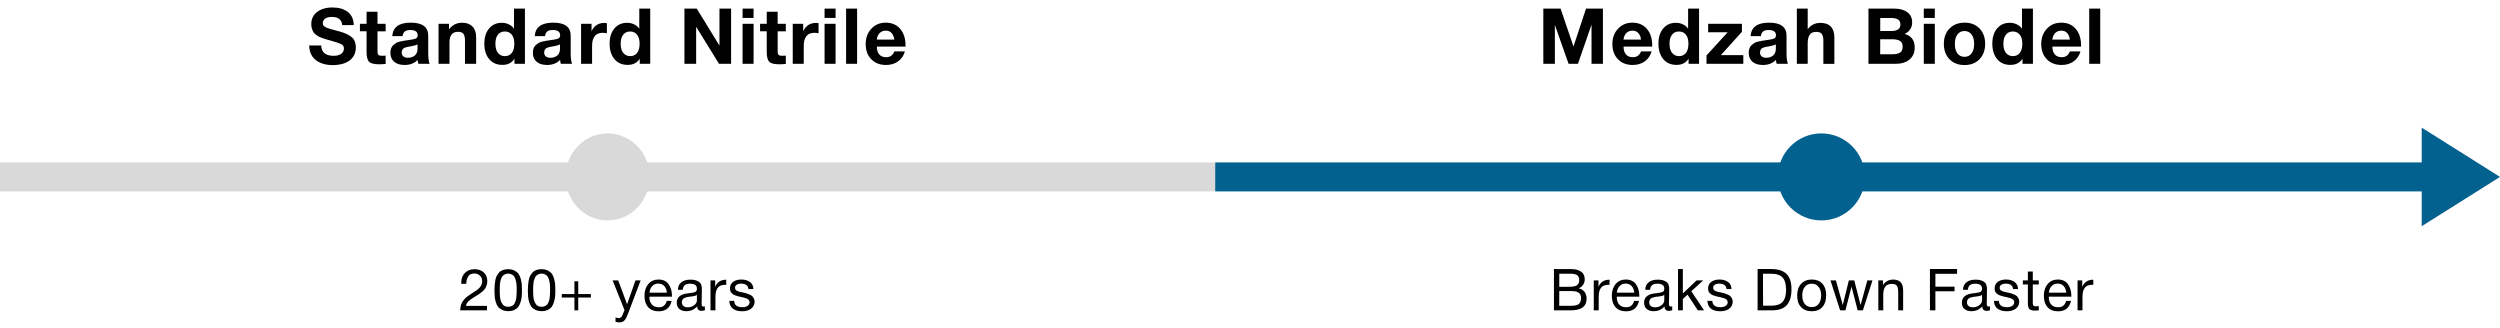
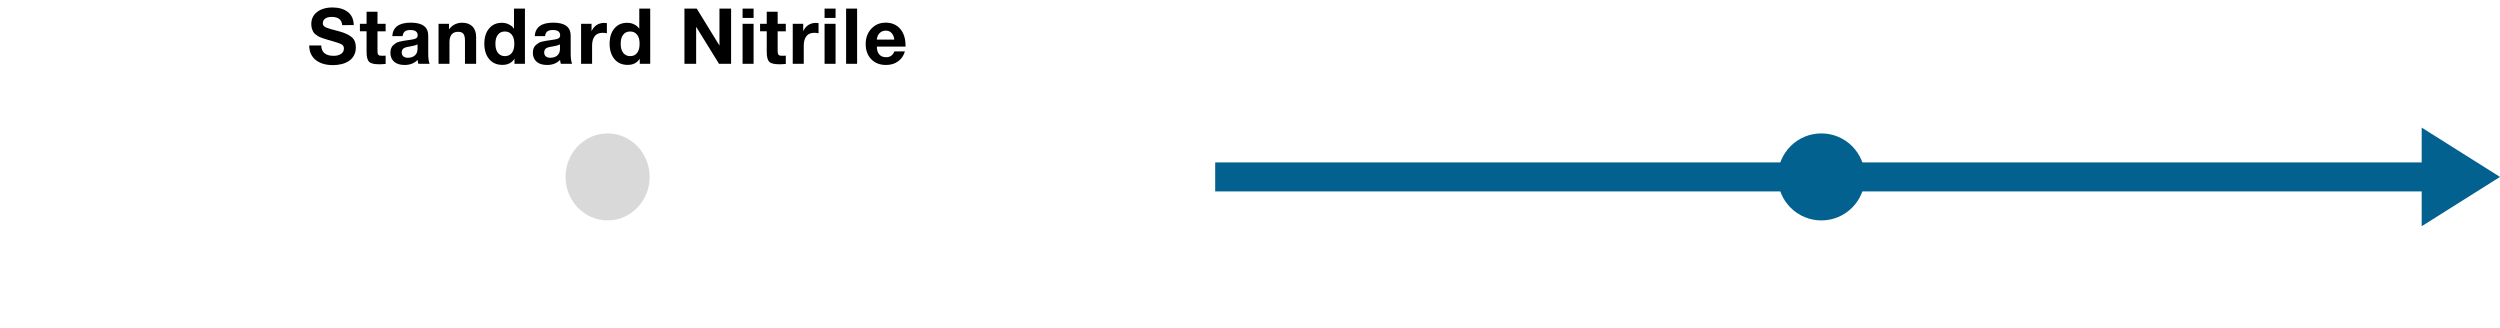
<svg xmlns="http://www.w3.org/2000/svg" fill="none" viewBox="0 0 862 113" height="113" width="862">
  <path fill="black" d="M121.974 8.64L117.993 8.667C117.832 6.77 116.63 5.834 114.385 5.834C113.423 5.834 112.675 6.021 112.141 6.396C111.606 6.77 111.313 7.304 111.313 7.999C111.313 8.212 111.366 8.426 111.419 8.613C111.5 8.774 111.633 8.934 111.82 9.094C112.034 9.255 112.221 9.361 112.408 9.468C112.622 9.575 112.916 9.682 113.29 9.789C113.664 9.896 114.011 10.003 114.332 10.11C114.653 10.19 115.08 10.297 115.641 10.457C116.229 10.591 116.71 10.724 117.138 10.858C119.008 11.392 120.424 12.06 121.333 12.862C122.241 13.663 122.695 14.812 122.695 16.309C122.695 17.377 122.482 18.339 122.027 19.141C121.6 19.943 120.985 20.584 120.237 21.065C119.489 21.546 118.661 21.893 117.752 22.107C116.844 22.321 115.882 22.454 114.866 22.454C112.301 22.454 110.27 21.84 108.828 20.664C107.385 19.488 106.637 17.805 106.61 15.667H110.751C110.832 18.045 112.274 19.248 115.053 19.248C116.149 19.248 117.004 19.007 117.645 18.553C118.286 18.099 118.58 17.484 118.58 16.709C118.58 16.041 118.313 15.56 117.725 15.267C117.138 14.946 115.935 14.545 114.065 14.011C113.958 13.984 113.878 13.957 113.824 13.957C113.771 13.931 113.717 13.904 113.61 13.877C113.53 13.85 113.45 13.824 113.37 13.824C112.729 13.637 112.301 13.503 112.034 13.423C111.794 13.343 111.393 13.209 110.858 13.022C110.324 12.808 109.923 12.648 109.683 12.488C109.415 12.327 109.122 12.087 108.747 11.82C108.373 11.526 108.133 11.232 107.973 10.911C107.812 10.591 107.652 10.216 107.518 9.762C107.385 9.308 107.331 8.827 107.331 8.293C107.331 6.556 107.999 5.166 109.335 4.124C110.671 3.109 112.435 2.575 114.653 2.575C116.79 2.575 118.527 3.082 119.89 4.098C121.226 5.113 121.92 6.609 121.974 8.64ZM132.967 8.212V10.804H130.161V17.297C130.161 17.698 130.161 17.992 130.188 18.179C130.188 18.366 130.268 18.553 130.375 18.767C130.482 18.954 130.642 19.087 130.856 19.141C131.07 19.194 131.39 19.221 131.818 19.221C132.272 19.221 132.646 19.221 132.967 19.168V22.053C132.032 22.134 131.257 22.16 130.669 22.16C129.012 22.16 127.863 21.893 127.275 21.305C126.688 20.717 126.394 19.595 126.394 17.939V10.778H124.096V8.212H126.394V4.044H130.161V8.212H132.967ZM148.132 22H144.258C144.151 21.653 144.044 21.198 143.99 20.664C142.842 21.84 141.345 22.401 139.528 22.401C138.005 22.401 136.803 22.053 135.921 21.305C135.066 20.557 134.612 19.542 134.612 18.233C134.612 17.645 134.692 17.137 134.852 16.683C135.013 16.255 135.253 15.881 135.6 15.56C135.948 15.267 136.268 15.026 136.589 14.812C136.91 14.625 137.337 14.465 137.872 14.331C138.433 14.225 138.887 14.118 139.208 14.064C139.555 14.011 140.036 13.931 140.65 13.85C141.986 13.69 142.868 13.503 143.322 13.289C143.777 13.102 144.017 12.728 144.017 12.194C144.017 10.965 143.189 10.35 141.532 10.35C140.65 10.35 140.009 10.51 139.608 10.831C139.181 11.152 138.914 11.686 138.807 12.461H135.253C135.467 9.361 137.578 7.812 141.639 7.812C145.647 7.812 147.651 9.308 147.651 12.301V18.259C147.651 20.023 147.811 21.252 148.132 22ZM143.964 15.293C143.536 15.56 142.628 15.828 141.292 16.041C140.17 16.202 139.448 16.442 139.101 16.709C138.727 17.03 138.513 17.511 138.513 18.099C138.513 18.66 138.7 19.114 139.074 19.435C139.448 19.756 139.956 19.916 140.597 19.916C141.612 19.916 142.441 19.649 143.055 19.114C143.67 18.58 143.964 17.805 143.964 16.843V15.293ZM164.17 22H160.322V13.957C160.322 12.995 160.162 12.247 159.841 11.739C159.521 11.232 158.879 10.965 157.971 10.965C155.967 10.965 154.978 12.194 154.978 14.599V22H151.211V8.212H154.818V10.136C155.94 8.613 157.463 7.838 159.387 7.838C160.857 7.838 162.032 8.266 162.887 9.121C163.742 9.976 164.17 11.205 164.17 12.782V22ZM180.997 22H177.39V20.236C176.482 21.679 175.092 22.374 173.222 22.374C171.325 22.374 169.802 21.733 168.68 20.397C167.557 19.061 166.996 17.297 166.996 15.053C166.996 12.889 167.531 11.152 168.626 9.842C169.722 8.506 171.191 7.865 173.035 7.865C173.89 7.865 174.692 8.025 175.44 8.4C176.188 8.747 176.802 9.255 177.23 9.923V2.975H180.997V22ZM177.337 15.079C177.337 13.743 177.07 12.728 176.482 11.98C175.894 11.232 175.092 10.858 174.077 10.858C173.035 10.858 172.233 11.232 171.672 11.98C171.084 12.728 170.817 13.743 170.817 15.079C170.817 16.416 171.084 17.458 171.672 18.206C172.26 18.954 173.062 19.355 174.077 19.355C175.119 19.355 175.921 18.981 176.482 18.233C177.07 17.484 177.337 16.442 177.337 15.079ZM197.252 22H193.378C193.271 21.653 193.164 21.198 193.11 20.664C191.961 21.84 190.465 22.401 188.648 22.401C187.125 22.401 185.923 22.053 185.041 21.305C184.186 20.557 183.732 19.542 183.732 18.233C183.732 17.645 183.812 17.137 183.972 16.683C184.132 16.255 184.373 15.881 184.72 15.56C185.068 15.267 185.388 15.026 185.709 14.812C186.03 14.625 186.457 14.465 186.992 14.331C187.553 14.225 188.007 14.118 188.328 14.064C188.675 14.011 189.156 13.931 189.77 13.85C191.106 13.69 191.988 13.503 192.442 13.289C192.897 13.102 193.137 12.728 193.137 12.194C193.137 10.965 192.309 10.35 190.652 10.35C189.77 10.35 189.129 10.51 188.728 10.831C188.301 11.152 188.034 11.686 187.927 12.461H184.373C184.587 9.361 186.698 7.812 190.759 7.812C194.767 7.812 196.771 9.308 196.771 12.301V18.259C196.771 20.023 196.931 21.252 197.252 22ZM193.084 15.293C192.656 15.56 191.748 15.828 190.412 16.041C189.289 16.202 188.568 16.442 188.221 16.709C187.847 17.03 187.633 17.511 187.633 18.099C187.633 18.66 187.82 19.114 188.194 19.435C188.568 19.756 189.076 19.916 189.717 19.916C190.732 19.916 191.561 19.649 192.175 19.114C192.79 18.58 193.084 17.805 193.084 16.843V15.293ZM209.255 7.972V11.472C208.721 11.365 208.213 11.312 207.786 11.312C206.53 11.312 205.621 11.713 205.033 12.514C204.446 13.316 204.152 14.358 204.152 15.694V22H200.357V8.212H203.965V10.751C204.873 8.854 206.343 7.892 208.427 7.892C208.587 7.892 208.881 7.919 209.255 7.972ZM224.194 22H220.587V20.236C219.678 21.679 218.289 22.374 216.419 22.374C214.521 22.374 212.998 21.733 211.876 20.397C210.754 19.061 210.193 17.297 210.193 15.053C210.193 12.889 210.727 11.152 211.823 9.842C212.918 8.506 214.388 7.865 216.232 7.865C217.087 7.865 217.888 8.025 218.636 8.4C219.385 8.747 219.999 9.255 220.427 9.923V2.975H224.194V22ZM220.533 15.079C220.533 13.743 220.266 12.728 219.678 11.98C219.091 11.232 218.289 10.858 217.274 10.858C216.232 10.858 215.43 11.232 214.869 11.98C214.281 12.728 214.014 13.743 214.014 15.079C214.014 16.416 214.281 17.458 214.869 18.206C215.457 18.954 216.258 19.355 217.274 19.355C218.316 19.355 219.117 18.981 219.678 18.233C220.266 17.484 220.533 16.442 220.533 15.079ZM235.995 22V2.975H240.243L248.072 15.721V2.975H252.08V22H247.912L240.03 9.228V22H235.995ZM259.835 2.975V6.182H256.041V2.975H259.835ZM259.835 8.212V22H256.041V8.212H259.835ZM270.945 8.212V10.804H268.14V17.297C268.14 17.698 268.14 17.992 268.166 18.179C268.166 18.366 268.247 18.553 268.354 18.767C268.46 18.954 268.621 19.087 268.834 19.141C269.048 19.194 269.369 19.221 269.796 19.221C270.251 19.221 270.625 19.221 270.945 19.168V22.053C270.01 22.134 269.235 22.16 268.647 22.16C266.991 22.16 265.842 21.893 265.254 21.305C264.666 20.717 264.372 19.595 264.372 17.939V10.778H262.074V8.212H264.372V4.044H268.14V8.212H270.945ZM282.236 7.972V11.472C281.702 11.365 281.194 11.312 280.767 11.312C279.511 11.312 278.602 11.713 278.014 12.514C277.427 13.316 277.133 14.358 277.133 15.694V22H273.338V8.212H276.946V10.751C277.854 8.854 279.324 7.892 281.408 7.892C281.568 7.892 281.862 7.919 282.236 7.972ZM288.106 2.975V6.182H284.312V2.975H288.106ZM288.106 8.212V22H284.312V8.212H288.106ZM295.529 2.975V22H291.735V2.975H295.529ZM312.01 17.725C311.583 19.221 310.781 20.37 309.632 21.172C308.483 22 307.12 22.401 305.517 22.401C303.406 22.401 301.696 21.759 300.414 20.424C299.131 19.114 298.49 17.377 298.49 15.186C298.49 13.049 299.131 11.285 300.44 9.896C301.723 8.506 303.38 7.812 305.41 7.812C307.495 7.812 309.151 8.533 310.38 9.949C311.609 11.365 312.224 13.289 312.224 15.694V16.068H302.338C302.338 17.271 302.632 18.179 303.193 18.794C303.754 19.435 304.555 19.729 305.571 19.729C306.907 19.729 307.842 19.061 308.376 17.725H312.01ZM308.35 13.663C308.269 12.755 307.976 12.033 307.468 11.446C306.987 10.858 306.292 10.564 305.384 10.564C304.555 10.564 303.861 10.858 303.3 11.392C302.765 11.953 302.418 12.701 302.311 13.663H308.35Z" />
-   <path fill="black" d="M532.139 22V2.975H538.097L542.533 16.041L546.861 2.975H552.686V22H548.759V8.48L544.083 22H540.849L536.12 8.613V22H532.139ZM569.473 17.725C569.045 19.221 568.244 20.37 567.095 21.172C565.946 22 564.583 22.401 562.98 22.401C560.869 22.401 559.159 21.759 557.876 20.424C556.594 19.114 555.952 17.377 555.952 15.186C555.952 13.049 556.594 11.285 557.903 9.896C559.185 8.506 560.842 7.812 562.873 7.812C564.957 7.812 566.614 8.533 567.843 9.949C569.072 11.365 569.686 13.289 569.686 15.694V16.068H559.8C559.8 17.271 560.094 18.179 560.655 18.794C561.216 19.435 562.018 19.729 563.033 19.729C564.369 19.729 565.304 19.061 565.839 17.725H569.473ZM565.812 13.663C565.732 12.755 565.438 12.033 564.93 11.446C564.449 10.858 563.755 10.564 562.846 10.564C562.018 10.564 561.323 10.858 560.762 11.392C560.228 11.953 559.88 12.701 559.773 13.663H565.812ZM585.831 22H582.224V20.236C581.315 21.679 579.926 22.374 578.056 22.374C576.159 22.374 574.635 21.733 573.513 20.397C572.391 19.061 571.83 17.297 571.83 15.053C571.83 12.889 572.364 11.152 573.46 9.842C574.555 8.506 576.025 7.865 577.869 7.865C578.724 7.865 579.525 8.025 580.273 8.4C581.022 8.747 581.636 9.255 582.064 9.923V2.975H585.831V22ZM582.171 15.079C582.171 13.743 581.903 12.728 581.315 11.98C580.728 11.232 579.926 10.858 578.911 10.858C577.869 10.858 577.067 11.232 576.506 11.98C575.918 12.728 575.651 13.743 575.651 15.079C575.651 16.416 575.918 17.458 576.506 18.206C577.094 18.954 577.895 19.355 578.911 19.355C579.953 19.355 580.754 18.981 581.315 18.233C581.903 17.484 582.171 16.442 582.171 15.079ZM600.616 8.212V10.965L593.348 19.007H601.097V22H588.405V19.114L595.7 11.125H588.966V8.212H600.616ZM616.476 22H612.601C612.495 21.653 612.388 21.198 612.334 20.664C611.185 21.84 609.689 22.401 607.872 22.401C606.349 22.401 605.147 22.053 604.265 21.305C603.41 20.557 602.956 19.542 602.956 18.233C602.956 17.645 603.036 17.137 603.196 16.683C603.356 16.255 603.597 15.881 603.944 15.56C604.292 15.267 604.612 15.026 604.933 14.812C605.253 14.625 605.681 14.465 606.215 14.331C606.776 14.225 607.231 14.118 607.551 14.064C607.899 14.011 608.38 13.931 608.994 13.85C610.33 13.69 611.212 13.503 611.666 13.289C612.12 13.102 612.361 12.728 612.361 12.194C612.361 10.965 611.533 10.35 609.876 10.35C608.994 10.35 608.353 10.51 607.952 10.831C607.525 11.152 607.257 11.686 607.151 12.461H603.597C603.811 9.361 605.921 7.812 609.983 7.812C613.991 7.812 615.995 9.308 615.995 12.301V18.259C615.995 20.023 616.155 21.252 616.476 22ZM612.308 15.293C611.88 15.56 610.972 15.828 609.636 16.041C608.513 16.202 607.792 16.442 607.444 16.709C607.07 17.03 606.857 17.511 606.857 18.099C606.857 18.66 607.044 19.114 607.418 19.435C607.792 19.756 608.3 19.916 608.941 19.916C609.956 19.916 610.784 19.649 611.399 19.114C612.014 18.58 612.308 17.805 612.308 16.843V15.293ZM623.295 2.975V10.083C624.364 8.613 625.834 7.892 627.651 7.892C630.857 7.892 632.487 9.575 632.487 12.995V22.027H628.693V13.904C628.693 12.942 628.506 12.22 628.185 11.739C627.838 11.232 627.196 10.991 626.261 10.991C625.112 10.991 624.337 11.339 623.91 12.087C623.482 12.808 623.295 13.77 623.295 14.973V22H619.554V2.975H623.295ZM644.246 2.975H653.251C655.014 2.975 656.484 3.376 657.606 4.178C658.729 4.979 659.316 6.155 659.316 7.758C659.316 8.667 659.076 9.442 658.622 10.136C658.141 10.831 657.526 11.339 656.725 11.686C659.022 12.354 660.198 13.904 660.198 16.335C660.198 18.152 659.584 19.542 658.381 20.53C657.152 21.519 655.629 22 653.759 22H644.246V2.975ZM648.308 6.208V10.697H652.102C654.186 10.697 655.255 9.949 655.255 8.48C655.255 7.598 654.961 7.01 654.4 6.689C653.812 6.369 653.064 6.208 652.102 6.208H648.308ZM648.308 13.53L648.281 18.713H652.476C653.572 18.713 654.427 18.526 655.068 18.179C655.709 17.805 656.03 17.137 656.03 16.122C656.03 15.079 655.682 14.385 655.014 14.037C654.346 13.69 653.438 13.53 652.289 13.53H648.308ZM667.121 2.975V6.182H663.327V2.975H667.121ZM667.121 8.212V22H663.327V8.212H667.121ZM677.43 7.812C679.541 7.812 681.251 8.48 682.534 9.816C683.816 11.152 684.484 12.915 684.484 15.106C684.484 17.324 683.816 19.087 682.534 20.424C681.251 21.759 679.514 22.427 677.377 22.427C675.212 22.427 673.476 21.759 672.193 20.424C670.884 19.087 670.243 17.324 670.243 15.106C670.243 12.915 670.884 11.152 672.22 9.816C673.529 8.48 675.266 7.812 677.43 7.812ZM677.323 10.697C676.308 10.697 675.506 11.098 674.919 11.9C674.331 12.675 674.037 13.743 674.037 15.133C674.037 16.522 674.331 17.618 674.919 18.419C675.506 19.194 676.308 19.595 677.377 19.595C678.419 19.595 679.22 19.194 679.808 18.393C680.396 17.591 680.69 16.496 680.69 15.079C680.69 13.717 680.369 12.648 679.782 11.873C679.194 11.098 678.365 10.697 677.323 10.697ZM700.953 22H697.345V20.236C696.437 21.679 695.047 22.374 693.177 22.374C691.28 22.374 689.757 21.733 688.635 20.397C687.512 19.061 686.951 17.297 686.951 15.053C686.951 12.889 687.486 11.152 688.581 9.842C689.677 8.506 691.146 7.865 692.99 7.865C693.845 7.865 694.647 8.025 695.395 8.4C696.143 8.747 696.758 9.255 697.185 9.923V2.975H700.953V22ZM697.292 15.079C697.292 13.743 697.025 12.728 696.437 11.98C695.849 11.232 695.047 10.858 694.032 10.858C692.99 10.858 692.188 11.232 691.627 11.98C691.039 12.728 690.772 13.743 690.772 15.079C690.772 16.416 691.039 17.458 691.627 18.206C692.215 18.954 693.017 19.355 694.032 19.355C695.074 19.355 695.876 18.981 696.437 18.233C697.025 17.484 697.292 16.442 697.292 15.079ZM717.341 17.725C716.913 19.221 716.112 20.37 714.963 21.172C713.814 22 712.451 22.401 710.848 22.401C708.737 22.401 707.027 21.759 705.744 20.424C704.462 19.114 703.82 17.377 703.82 15.186C703.82 13.049 704.462 11.285 705.771 9.896C707.054 8.506 708.71 7.812 710.741 7.812C712.825 7.812 714.482 8.533 715.711 9.949C716.94 11.365 717.554 13.289 717.554 15.694V16.068H707.668C707.668 17.271 707.962 18.179 708.523 18.794C709.084 19.435 709.886 19.729 710.901 19.729C712.237 19.729 713.172 19.061 713.707 17.725H717.341ZM713.68 13.663C713.6 12.755 713.306 12.033 712.798 11.446C712.317 10.858 711.623 10.564 710.714 10.564C709.886 10.564 709.191 10.858 708.63 11.392C708.096 11.953 707.748 12.701 707.641 13.663H713.68ZM724.16 2.975V22H720.366V2.975H724.16Z" />
-   <rect fill="#D9D9D9" height="10" width="419" y="56" />
  <rect fill="#02618F" height="10" width="418" y="56" x="419" />
  <ellipse fill="#D9D9D9" ry="15" rx="14.5" cy="61" cx="209.5" />
-   <path fill="black" d="M167.919 105.46L167.899 107H158.659C158.699 106.22 158.819 105.54 159.019 104.94C159.219 104.36 159.539 103.84 159.959 103.36C160.379 102.88 160.779 102.5 161.179 102.18C161.579 101.88 162.159 101.5 162.879 101.04C164.039 100.32 164.779 99.78 165.139 99.42C165.899 98.7 166.259 97.88 166.259 96.98C166.259 96.2 166.019 95.56 165.499 95.06C164.999 94.56 164.339 94.3 163.519 94.3C162.559 94.3 161.859 94.64 161.439 95.32C161.019 96 160.799 96.84 160.759 97.86H159.039V97.48C159.039 96.08 159.459 94.96 160.299 94.1C161.139 93.26 162.239 92.82 163.599 92.82C164.959 92.82 166.019 93.2 166.819 93.94C167.619 94.7 168.019 95.7 168.019 96.94C168.019 97.48 167.939 97.98 167.759 98.46C167.579 98.94 167.379 99.32 167.159 99.64C166.939 99.96 166.599 100.3 166.159 100.66C165.719 101.02 165.339 101.3 165.039 101.5C164.759 101.7 164.339 101.96 163.779 102.28C162.699 102.94 161.959 103.44 161.599 103.8C161.099 104.32 160.779 104.86 160.639 105.46H167.919ZM175.232 92.82C176.072 92.82 176.812 92.98 177.412 93.3C178.012 93.62 178.492 94 178.812 94.44C179.132 94.9 179.372 95.5 179.572 96.22C179.752 96.94 179.872 97.6 179.912 98.18C179.952 98.76 179.972 99.46 179.972 100.26C179.972 101.02 179.932 101.68 179.872 102.28C179.812 102.88 179.692 103.52 179.492 104.16C179.292 104.82 179.032 105.36 178.712 105.8C178.372 106.24 177.912 106.58 177.352 106.86C176.772 107.14 176.092 107.28 175.312 107.28C174.472 107.28 173.752 107.14 173.152 106.86C172.552 106.58 172.072 106.22 171.752 105.8C171.412 105.36 171.152 104.82 170.952 104.16C170.752 103.5 170.632 102.88 170.572 102.28C170.532 101.68 170.492 101 170.492 100.22C170.492 99.56 170.512 98.98 170.552 98.48C170.592 98 170.652 97.44 170.752 96.82C170.852 96.2 171.012 95.68 171.212 95.24C171.432 94.8 171.712 94.4 172.052 94C172.372 93.62 172.812 93.32 173.352 93.12C173.892 92.92 174.512 92.82 175.232 92.82ZM175.232 94.34C174.812 94.34 174.452 94.42 174.132 94.58C173.812 94.74 173.552 94.9 173.352 95.1C173.152 95.3 172.972 95.6 172.832 96C172.672 96.4 172.572 96.72 172.512 96.98C172.452 97.26 172.412 97.64 172.372 98.14C172.332 98.64 172.312 99 172.312 99.2V100.22C172.312 100.7 172.312 101.08 172.332 101.38C172.332 101.7 172.372 102.1 172.432 102.58C172.472 103.08 172.572 103.5 172.712 103.82C172.832 104.14 173.012 104.48 173.212 104.8C173.412 105.12 173.672 105.38 174.032 105.54C174.392 105.7 174.792 105.78 175.272 105.78C175.672 105.78 176.012 105.72 176.332 105.56C176.652 105.42 176.912 105.24 177.112 105.04C177.312 104.84 177.472 104.56 177.612 104.2C177.752 103.84 177.852 103.52 177.932 103.24C177.992 102.96 178.032 102.6 178.072 102.14C178.112 101.68 178.132 101.34 178.132 101.12C178.132 100.9 178.152 100.58 178.152 100.14V99.14C178.152 98.94 178.132 98.6 178.092 98.1C178.052 97.62 177.992 97.24 177.932 96.96C177.872 96.7 177.772 96.38 177.632 95.98C177.472 95.6 177.312 95.3 177.112 95.1C176.912 94.9 176.652 94.74 176.332 94.58C176.012 94.42 175.632 94.34 175.232 94.34ZM186.745 92.82C187.585 92.82 188.325 92.98 188.925 93.3C189.525 93.62 190.005 94 190.325 94.44C190.645 94.9 190.885 95.5 191.085 96.22C191.265 96.94 191.385 97.6 191.425 98.18C191.465 98.76 191.485 99.46 191.485 100.26C191.485 101.02 191.445 101.68 191.385 102.28C191.325 102.88 191.205 103.52 191.005 104.16C190.805 104.82 190.545 105.36 190.225 105.8C189.885 106.24 189.425 106.58 188.865 106.86C188.285 107.14 187.605 107.28 186.825 107.28C185.985 107.28 185.265 107.14 184.665 106.86C184.065 106.58 183.585 106.22 183.265 105.8C182.925 105.36 182.665 104.82 182.465 104.16C182.265 103.5 182.145 102.88 182.085 102.28C182.045 101.68 182.005 101 182.005 100.22C182.005 99.56 182.025 98.98 182.065 98.48C182.105 98 182.165 97.44 182.265 96.82C182.365 96.2 182.525 95.68 182.725 95.24C182.945 94.8 183.225 94.4 183.565 94C183.885 93.62 184.325 93.32 184.865 93.12C185.405 92.92 186.025 92.82 186.745 92.82ZM186.745 94.34C186.325 94.34 185.965 94.42 185.645 94.58C185.325 94.74 185.065 94.9 184.865 95.1C184.665 95.3 184.485 95.6 184.345 96C184.185 96.4 184.085 96.72 184.025 96.98C183.965 97.26 183.925 97.64 183.885 98.14C183.845 98.64 183.825 99 183.825 99.2V100.22C183.825 100.7 183.825 101.08 183.845 101.38C183.845 101.7 183.885 102.1 183.945 102.58C183.985 103.08 184.085 103.5 184.225 103.82C184.345 104.14 184.525 104.48 184.725 104.8C184.925 105.12 185.185 105.38 185.545 105.54C185.905 105.7 186.305 105.78 186.785 105.78C187.185 105.78 187.525 105.72 187.845 105.56C188.165 105.42 188.425 105.24 188.625 105.04C188.825 104.84 188.985 104.56 189.125 104.2C189.265 103.84 189.365 103.52 189.445 103.24C189.505 102.96 189.545 102.6 189.585 102.14C189.625 101.68 189.645 101.34 189.645 101.12C189.645 100.9 189.665 100.58 189.665 100.14V99.14C189.665 98.94 189.645 98.6 189.605 98.1C189.565 97.62 189.505 97.24 189.445 96.96C189.385 96.7 189.285 96.38 189.145 95.98C188.985 95.6 188.825 95.3 188.625 95.1C188.425 94.9 188.165 94.74 187.845 94.58C187.525 94.42 187.145 94.34 186.745 94.34ZM198.058 107V102.58H193.698V101.4H198.058V96.98H199.378V101.4H203.738V102.58H199.378V107H198.058ZM220.897 96.68L216.477 108.32C216.297 108.8 216.137 109.16 216.017 109.42C215.897 109.68 215.717 109.96 215.477 110.28C215.237 110.6 214.957 110.82 214.637 110.96C214.317 111.1 213.937 111.16 213.497 111.16C213.157 111.16 212.737 111.1 212.237 110.98V109.46C212.717 109.62 213.097 109.68 213.337 109.68C213.897 109.68 214.297 109.4 214.537 108.82L215.337 106.94L211.237 96.68H213.157L216.217 104.9L219.117 96.68H220.897ZM231.577 103.74C231.057 106.14 229.557 107.34 227.077 107.34C225.557 107.34 224.357 106.88 223.497 105.92C222.637 104.98 222.217 103.66 222.217 101.98C222.217 100.32 222.657 98.98 223.537 97.94C224.417 96.9 225.577 96.38 227.017 96.38C228.597 96.38 229.777 96.92 230.537 98C231.297 99.08 231.697 100.42 231.697 102.06V102.3H223.937L223.917 102.42C223.917 103.52 224.197 104.38 224.777 105C225.337 105.64 226.137 105.94 227.137 105.94C227.877 105.94 228.457 105.78 228.897 105.42C229.337 105.08 229.677 104.52 229.917 103.74H231.577ZM229.937 100.92C229.857 99.94 229.557 99.18 229.037 98.62C228.517 98.06 227.817 97.78 226.977 97.78C226.137 97.78 225.457 98.06 224.917 98.62C224.357 99.18 224.037 99.96 223.937 100.92H229.937ZM243.039 105.64V106.98C242.679 107.1 242.299 107.18 241.879 107.18C240.899 107.18 240.399 106.66 240.379 105.66C239.399 106.74 238.159 107.3 236.639 107.3C235.619 107.3 234.819 107.04 234.219 106.52C233.619 106 233.339 105.28 233.339 104.38C233.339 102.54 234.559 101.46 236.999 101.16C237.159 101.12 237.379 101.1 237.699 101.08C238.859 100.94 239.559 100.78 239.839 100.62C240.139 100.4 240.299 100.04 240.299 99.52C240.299 98.38 239.519 97.82 237.959 97.82C237.159 97.82 236.539 97.98 236.139 98.3C235.719 98.62 235.479 99.16 235.399 99.92H233.739C233.759 98.8 234.159 97.94 234.919 97.34C235.679 96.72 236.719 96.42 238.059 96.42C239.499 96.42 240.579 96.74 241.299 97.42C241.519 97.62 241.679 97.9 241.799 98.26C241.899 98.6 241.959 98.88 241.979 99.1C241.979 99.32 241.999 99.66 241.999 100.1C241.999 100.6 241.979 101.36 241.959 102.38C241.919 103.42 241.919 104.18 241.919 104.68C241.919 105.06 241.959 105.32 242.059 105.48C242.159 105.64 242.339 105.7 242.619 105.7C242.719 105.7 242.859 105.68 243.039 105.64ZM240.299 101.66C240.179 101.74 240.039 101.82 239.919 101.9C239.779 101.96 239.599 102.02 239.399 102.06C239.199 102.1 239.059 102.12 238.979 102.14C238.899 102.16 238.739 102.18 238.459 102.22C238.179 102.26 238.019 102.28 238.019 102.28C237.599 102.32 237.319 102.36 237.199 102.38C237.079 102.4 236.839 102.46 236.479 102.56C236.119 102.64 235.879 102.76 235.739 102.88C235.579 103 235.439 103.16 235.299 103.4C235.159 103.64 235.099 103.92 235.099 104.24C235.099 104.76 235.279 105.18 235.639 105.5C235.999 105.8 236.519 105.96 237.159 105.96C237.959 105.96 238.699 105.72 239.339 105.24C239.979 104.76 240.299 104.18 240.299 103.54V101.66ZM250.421 96.44L250.401 98.22C250.281 98.2 250.141 98.2 249.961 98.2C249.421 98.2 248.941 98.28 248.541 98.44C248.141 98.6 247.841 98.82 247.601 99.08C247.361 99.36 247.181 99.68 247.021 100.08C246.881 100.48 246.781 100.88 246.741 101.28C246.701 101.68 246.681 102.14 246.681 102.64V107H244.981V96.68H246.601V98.9C247.281 97.26 248.541 96.44 250.421 96.44ZM259.761 99.68H258.061C257.941 98.44 257.101 97.8 255.541 97.8C254.881 97.8 254.361 97.94 254.001 98.18C253.621 98.44 253.441 98.78 253.441 99.2C253.441 99.32 253.441 99.44 253.481 99.56C253.501 99.68 253.541 99.78 253.621 99.86C253.701 99.94 253.761 100.02 253.821 100.08C253.881 100.16 253.981 100.22 254.121 100.28C254.261 100.34 254.361 100.38 254.441 100.42C254.521 100.46 254.641 100.52 254.841 100.56C255.041 100.6 255.181 100.64 255.261 100.66C255.341 100.68 255.481 100.72 255.721 100.76C255.961 100.82 256.101 100.86 256.181 100.86C256.661 100.98 257.041 101.06 257.281 101.12C257.521 101.2 257.861 101.32 258.301 101.5C258.741 101.68 259.061 101.86 259.301 102.06C259.521 102.26 259.721 102.52 259.901 102.86C260.081 103.2 260.181 103.58 260.181 104C260.181 105 259.781 105.82 259.001 106.42C258.221 107.02 257.181 107.32 255.901 107.32C254.501 107.32 253.421 107.02 252.661 106.4C251.901 105.8 251.501 104.9 251.461 103.74H253.141C253.221 105.2 254.161 105.92 255.941 105.92C256.701 105.92 257.301 105.78 257.761 105.46C258.221 105.14 258.461 104.72 258.461 104.2C258.461 103.86 258.341 103.58 258.101 103.34C257.861 103.12 257.581 102.96 257.301 102.86C257.001 102.76 256.581 102.64 256.041 102.5C255.961 102.5 255.901 102.48 255.861 102.46C255.741 102.44 255.481 102.38 255.081 102.3C254.681 102.22 254.401 102.14 254.241 102.08C254.061 102.04 253.801 101.96 253.481 101.84C253.161 101.72 252.921 101.6 252.761 101.48C252.601 101.36 252.421 101.2 252.221 101C252.021 100.8 251.901 100.58 251.821 100.32C251.741 100.06 251.701 99.76 251.701 99.42C251.701 98.5 252.041 97.76 252.761 97.2C253.481 96.66 254.441 96.38 255.641 96.38C256.841 96.38 257.841 96.68 258.601 97.24C259.361 97.82 259.761 98.64 259.761 99.68Z" />
-   <path fill="black" d="M535.799 92.76L541.879 92.78C543.179 92.78 544.259 93.06 545.119 93.64C545.979 94.2 546.419 95.1 546.419 96.34C546.419 97.04 546.219 97.66 545.839 98.22C545.459 98.78 544.959 99.16 544.319 99.4C545.199 99.6 545.859 100 546.339 100.64C546.819 101.26 547.059 102.04 547.059 102.98C547.059 105.66 545.259 107 541.659 107H535.799V92.76ZM537.639 94.38V98.88H541.019C541.399 98.88 541.719 98.86 541.999 98.84C542.279 98.82 542.579 98.78 542.939 98.7C543.279 98.62 543.559 98.5 543.759 98.34C543.959 98.18 544.139 97.96 544.299 97.68C544.459 97.38 544.519 97.02 544.519 96.62C544.519 96.2 544.459 95.84 544.319 95.56C544.199 95.28 544.039 95.06 543.839 94.9C543.659 94.74 543.399 94.64 543.079 94.56C542.759 94.48 542.459 94.42 542.199 94.4C541.939 94.38 541.599 94.38 541.199 94.38H537.639ZM537.639 100.36L537.619 105.44H541.379C541.859 105.44 542.239 105.42 542.519 105.4C542.819 105.38 543.159 105.32 543.519 105.24C543.879 105.14 544.179 105 544.379 104.82C544.599 104.64 544.779 104.38 544.919 104.04C545.079 103.7 545.139 103.3 545.139 102.82C545.139 102.42 545.099 102.06 544.999 101.78C544.899 101.48 544.739 101.24 544.499 101.08C544.259 100.9 544.039 100.76 543.839 100.66C543.639 100.54 543.339 100.48 542.959 100.44C542.559 100.4 542.259 100.36 542.059 100.36C541.839 100.36 541.519 100.36 541.079 100.36H537.639ZM554.971 96.44L554.951 98.22C554.831 98.2 554.691 98.2 554.511 98.2C553.971 98.2 553.491 98.28 553.091 98.44C552.691 98.6 552.391 98.82 552.151 99.08C551.911 99.36 551.731 99.68 551.571 100.08C551.431 100.48 551.331 100.88 551.291 101.28C551.251 101.68 551.231 102.14 551.231 102.64V107H549.531V96.68H551.151V98.9C551.831 97.26 553.091 96.44 554.971 96.44ZM565.119 103.74C564.599 106.14 563.099 107.34 560.619 107.34C559.099 107.34 557.899 106.88 557.039 105.92C556.179 104.98 555.759 103.66 555.759 101.98C555.759 100.32 556.199 98.98 557.079 97.94C557.959 96.9 559.119 96.38 560.559 96.38C562.139 96.38 563.319 96.92 564.079 98C564.839 99.08 565.239 100.42 565.239 102.06V102.3H557.479L557.459 102.42C557.459 103.52 557.739 104.38 558.319 105C558.879 105.64 559.679 105.94 560.679 105.94C561.419 105.94 561.999 105.78 562.439 105.42C562.879 105.08 563.219 104.52 563.459 103.74H565.119ZM563.479 100.92C563.399 99.94 563.099 99.18 562.579 98.62C562.059 98.06 561.359 97.78 560.519 97.78C559.679 97.78 558.999 98.06 558.459 98.62C557.899 99.18 557.579 99.96 557.479 100.92H563.479ZM576.581 105.64V106.98C576.221 107.1 575.841 107.18 575.421 107.18C574.441 107.18 573.941 106.66 573.921 105.66C572.941 106.74 571.701 107.3 570.181 107.3C569.161 107.3 568.361 107.04 567.761 106.52C567.161 106 566.881 105.28 566.881 104.38C566.881 102.54 568.101 101.46 570.541 101.16C570.701 101.12 570.921 101.1 571.241 101.08C572.401 100.94 573.101 100.78 573.381 100.62C573.681 100.4 573.841 100.04 573.841 99.52C573.841 98.38 573.061 97.82 571.501 97.82C570.701 97.82 570.081 97.98 569.681 98.3C569.261 98.62 569.021 99.16 568.941 99.92H567.281C567.301 98.8 567.701 97.94 568.461 97.34C569.221 96.72 570.261 96.42 571.601 96.42C573.041 96.42 574.121 96.74 574.841 97.42C575.061 97.62 575.221 97.9 575.341 98.26C575.441 98.6 575.501 98.88 575.521 99.1C575.521 99.32 575.541 99.66 575.541 100.1C575.541 100.6 575.521 101.36 575.501 102.38C575.461 103.42 575.461 104.18 575.461 104.68C575.461 105.06 575.501 105.32 575.601 105.48C575.701 105.64 575.881 105.7 576.161 105.7C576.261 105.7 576.401 105.68 576.581 105.64ZM573.841 101.66C573.721 101.74 573.581 101.82 573.461 101.9C573.321 101.96 573.141 102.02 572.941 102.06C572.741 102.1 572.601 102.12 572.521 102.14C572.441 102.16 572.281 102.18 572.001 102.22C571.721 102.26 571.561 102.28 571.561 102.28C571.141 102.32 570.861 102.36 570.741 102.38C570.621 102.4 570.381 102.46 570.021 102.56C569.661 102.64 569.421 102.76 569.281 102.88C569.121 103 568.981 103.16 568.841 103.4C568.701 103.64 568.641 103.92 568.641 104.24C568.641 104.76 568.821 105.18 569.181 105.5C569.541 105.8 570.061 105.96 570.701 105.96C571.501 105.96 572.241 105.72 572.881 105.24C573.521 104.76 573.841 104.18 573.841 103.54V101.66ZM587.264 96.68L583.164 100.42L587.564 107H585.404L581.864 101.6L580.244 103.1V107H578.584V92.76H580.244V101.18L584.984 96.68H587.264ZM597.015 99.68H595.315C595.195 98.44 594.355 97.8 592.795 97.8C592.135 97.8 591.615 97.94 591.255 98.18C590.875 98.44 590.695 98.78 590.695 99.2C590.695 99.32 590.695 99.44 590.735 99.56C590.755 99.68 590.795 99.78 590.875 99.86C590.955 99.94 591.015 100.02 591.075 100.08C591.135 100.16 591.235 100.22 591.375 100.28C591.515 100.34 591.615 100.38 591.695 100.42C591.775 100.46 591.895 100.52 592.095 100.56C592.295 100.6 592.435 100.64 592.515 100.66C592.595 100.68 592.735 100.72 592.975 100.76C593.215 100.82 593.355 100.86 593.435 100.86C593.915 100.98 594.295 101.06 594.535 101.12C594.775 101.2 595.115 101.32 595.555 101.5C595.995 101.68 596.315 101.86 596.555 102.06C596.775 102.26 596.975 102.52 597.155 102.86C597.335 103.2 597.435 103.58 597.435 104C597.435 105 597.035 105.82 596.255 106.42C595.475 107.02 594.435 107.32 593.155 107.32C591.755 107.32 590.675 107.02 589.915 106.4C589.155 105.8 588.755 104.9 588.715 103.74H590.395C590.475 105.2 591.415 105.92 593.195 105.92C593.955 105.92 594.555 105.78 595.015 105.46C595.475 105.14 595.715 104.72 595.715 104.2C595.715 103.86 595.595 103.58 595.355 103.34C595.115 103.12 594.835 102.96 594.555 102.86C594.255 102.76 593.835 102.64 593.295 102.5C593.215 102.5 593.155 102.48 593.115 102.46C592.995 102.44 592.735 102.38 592.335 102.3C591.935 102.22 591.655 102.14 591.495 102.08C591.315 102.04 591.055 101.96 590.735 101.84C590.415 101.72 590.175 101.6 590.015 101.48C589.855 101.36 589.675 101.2 589.475 101C589.275 100.8 589.155 100.58 589.075 100.32C588.995 100.06 588.955 99.76 588.955 99.42C588.955 98.5 589.295 97.76 590.015 97.2C590.735 96.66 591.695 96.38 592.895 96.38C594.095 96.38 595.095 96.68 595.855 97.24C596.615 97.82 597.015 98.64 597.015 99.68ZM606.021 92.76H610.641C613.061 92.76 614.841 93.32 615.981 94.44C617.141 95.56 617.701 97.34 617.701 99.76C617.701 102.16 617.181 103.96 616.101 105.18C615.041 106.4 613.341 107 611.001 107H606.021V92.76ZM607.881 94.38L607.901 105.4H610.761C612.541 105.4 613.841 104.96 614.641 104.08C615.441 103.2 615.841 101.84 615.841 99.98C615.841 98.04 615.461 96.62 614.661 95.72C613.881 94.84 612.541 94.38 610.661 94.38H607.881ZM624.723 96.38C626.283 96.38 627.483 96.86 628.363 97.82C629.223 98.76 629.663 100.08 629.663 101.78C629.663 103.54 629.223 104.9 628.363 105.86C627.483 106.84 626.263 107.32 624.703 107.32C623.123 107.32 621.883 106.84 621.003 105.88C620.103 104.92 619.663 103.6 619.663 101.88C619.663 100.2 620.103 98.86 621.023 97.86C621.923 96.88 623.163 96.38 624.723 96.38ZM624.683 97.82C623.683 97.82 622.883 98.18 622.303 98.9C621.703 99.64 621.423 100.62 621.423 101.84C621.423 103.12 621.703 104.1 622.283 104.82C622.863 105.54 623.683 105.88 624.723 105.88C625.723 105.88 626.503 105.52 627.063 104.8C627.623 104.08 627.923 103.1 627.923 101.82C627.923 100.6 627.623 99.62 627.043 98.9C626.463 98.18 625.683 97.82 624.683 97.82ZM631.147 96.68H633.027L635.387 105.18L637.487 96.68H639.347L641.527 105.18L643.867 96.68H645.627L642.327 107H640.527L638.407 98.84L636.307 107H634.467L631.147 96.68ZM649.244 96.68V98.28C650.084 97.04 651.264 96.4 652.764 96.4C653.964 96.4 654.844 96.72 655.384 97.36C655.924 98 656.204 98.92 656.204 100.14V107H654.504V100.92C654.504 100.42 654.484 100.02 654.444 99.74C654.404 99.46 654.324 99.14 654.204 98.82C654.064 98.5 653.844 98.26 653.524 98.1C653.204 97.96 652.784 97.88 652.284 97.88C650.324 97.88 649.344 99.12 649.344 101.6V107H647.644V96.68H649.244ZM674.803 92.76V94.4H667.323V98.84H673.923V100.42H667.323V107H665.443V92.76H674.803ZM686.148 105.64V106.98C685.788 107.1 685.408 107.18 684.988 107.18C684.008 107.18 683.508 106.66 683.488 105.66C682.508 106.74 681.268 107.3 679.748 107.3C678.728 107.3 677.928 107.04 677.328 106.52C676.728 106 676.448 105.28 676.448 104.38C676.448 102.54 677.668 101.46 680.108 101.16C680.268 101.12 680.488 101.1 680.808 101.08C681.968 100.94 682.668 100.78 682.948 100.62C683.248 100.4 683.408 100.04 683.408 99.52C683.408 98.38 682.628 97.82 681.068 97.82C680.268 97.82 679.648 97.98 679.248 98.3C678.828 98.62 678.588 99.16 678.508 99.92H676.848C676.868 98.8 677.268 97.94 678.028 97.34C678.788 96.72 679.828 96.42 681.168 96.42C682.608 96.42 683.688 96.74 684.408 97.42C684.628 97.62 684.788 97.9 684.908 98.26C685.008 98.6 685.068 98.88 685.088 99.1C685.088 99.32 685.108 99.66 685.108 100.1C685.108 100.6 685.088 101.36 685.068 102.38C685.028 103.42 685.028 104.18 685.028 104.68C685.028 105.06 685.068 105.32 685.168 105.48C685.268 105.64 685.448 105.7 685.728 105.7C685.828 105.7 685.968 105.68 686.148 105.64ZM683.408 101.66C683.288 101.74 683.148 101.82 683.028 101.9C682.888 101.96 682.708 102.02 682.508 102.06C682.308 102.1 682.168 102.12 682.088 102.14C682.008 102.16 681.848 102.18 681.568 102.22C681.288 102.26 681.128 102.28 681.128 102.28C680.708 102.32 680.428 102.36 680.308 102.38C680.188 102.4 679.948 102.46 679.588 102.56C679.228 102.64 678.988 102.76 678.848 102.88C678.688 103 678.548 103.16 678.408 103.4C678.268 103.64 678.208 103.92 678.208 104.24C678.208 104.76 678.388 105.18 678.748 105.5C679.108 105.8 679.628 105.96 680.268 105.96C681.068 105.96 681.808 105.72 682.448 105.24C683.088 104.76 683.408 104.18 683.408 103.54V101.66ZM695.81 99.68H694.11C693.99 98.44 693.15 97.8 691.59 97.8C690.93 97.8 690.41 97.94 690.05 98.18C689.67 98.44 689.49 98.78 689.49 99.2C689.49 99.32 689.49 99.44 689.53 99.56C689.55 99.68 689.59 99.78 689.67 99.86C689.75 99.94 689.81 100.02 689.87 100.08C689.93 100.16 690.03 100.22 690.17 100.28C690.31 100.34 690.41 100.38 690.49 100.42C690.57 100.46 690.69 100.52 690.89 100.56C691.09 100.6 691.23 100.64 691.31 100.66C691.39 100.68 691.53 100.72 691.77 100.76C692.01 100.82 692.15 100.86 692.23 100.86C692.71 100.98 693.09 101.06 693.33 101.12C693.57 101.2 693.91 101.32 694.35 101.5C694.79 101.68 695.11 101.86 695.35 102.06C695.57 102.26 695.77 102.52 695.95 102.86C696.13 103.2 696.23 103.58 696.23 104C696.23 105 695.83 105.82 695.05 106.42C694.27 107.02 693.23 107.32 691.95 107.32C690.55 107.32 689.47 107.02 688.71 106.4C687.95 105.8 687.55 104.9 687.51 103.74H689.19C689.27 105.2 690.21 105.92 691.99 105.92C692.75 105.92 693.35 105.78 693.81 105.46C694.27 105.14 694.51 104.72 694.51 104.2C694.51 103.86 694.39 103.58 694.15 103.34C693.91 103.12 693.63 102.96 693.35 102.86C693.05 102.76 692.63 102.64 692.09 102.5C692.01 102.5 691.95 102.48 691.91 102.46C691.79 102.44 691.53 102.38 691.13 102.3C690.73 102.22 690.45 102.14 690.29 102.08C690.11 102.04 689.85 101.96 689.53 101.84C689.21 101.72 688.97 101.6 688.81 101.48C688.65 101.36 688.47 101.2 688.27 101C688.07 100.8 687.95 100.58 687.87 100.32C687.79 100.06 687.75 99.76 687.75 99.42C687.75 98.5 688.09 97.76 688.81 97.2C689.53 96.66 690.49 96.38 691.69 96.38C692.89 96.38 693.89 96.68 694.65 97.24C695.41 97.82 695.81 98.64 695.81 99.68ZM702.97 96.68V98.08H700.91V104.1C700.91 104.44 700.91 104.66 700.91 104.76C700.91 104.88 700.95 105.02 701.03 105.2C701.09 105.38 701.21 105.5 701.37 105.54C701.53 105.6 701.75 105.62 702.05 105.62C702.29 105.62 702.61 105.6 702.97 105.56V107.02C702.49 107.08 702.05 107.1 701.67 107.1C701.19 107.1 700.79 107.06 700.47 106.94C700.15 106.84 699.89 106.72 699.73 106.58C699.57 106.46 699.45 106.22 699.37 105.88C699.29 105.54 699.23 105.26 699.23 105.02C699.21 104.78 699.21 104.4 699.21 103.84V103.76V103.66V103.56V98.08H697.47V96.68H699.21V93.62H700.91V96.68H702.97ZM714.079 103.74C713.559 106.14 712.059 107.34 709.579 107.34C708.059 107.34 706.859 106.88 705.999 105.92C705.139 104.98 704.719 103.66 704.719 101.98C704.719 100.32 705.159 98.98 706.039 97.94C706.919 96.9 708.079 96.38 709.519 96.38C711.099 96.38 712.279 96.92 713.039 98C713.799 99.08 714.199 100.42 714.199 102.06V102.3H706.439L706.419 102.42C706.419 103.52 706.699 104.38 707.279 105C707.839 105.64 708.639 105.94 709.639 105.94C710.379 105.94 710.959 105.78 711.399 105.42C711.839 105.08 712.179 104.52 712.419 103.74H714.079ZM712.439 100.92C712.359 99.94 712.059 99.18 711.539 98.62C711.019 98.06 710.319 97.78 709.479 97.78C708.639 97.78 707.959 98.06 707.419 98.62C706.859 99.18 706.539 99.96 706.439 100.92H712.439ZM721.781 96.44L721.761 98.22C721.641 98.2 721.501 98.2 721.321 98.2C720.781 98.2 720.301 98.28 719.901 98.44C719.501 98.6 719.201 98.82 718.961 99.08C718.721 99.36 718.541 99.68 718.381 100.08C718.241 100.48 718.141 100.88 718.101 101.28C718.061 101.68 718.041 102.14 718.041 102.64V107H716.341V96.68H717.961V98.9C718.641 97.26 719.901 96.44 721.781 96.44Z" />
  <circle fill="#02618F" r="15" cy="61" cx="628" />
  <path fill="#02618F" d="M835 78V44L862 61L835 78Z" />
</svg>